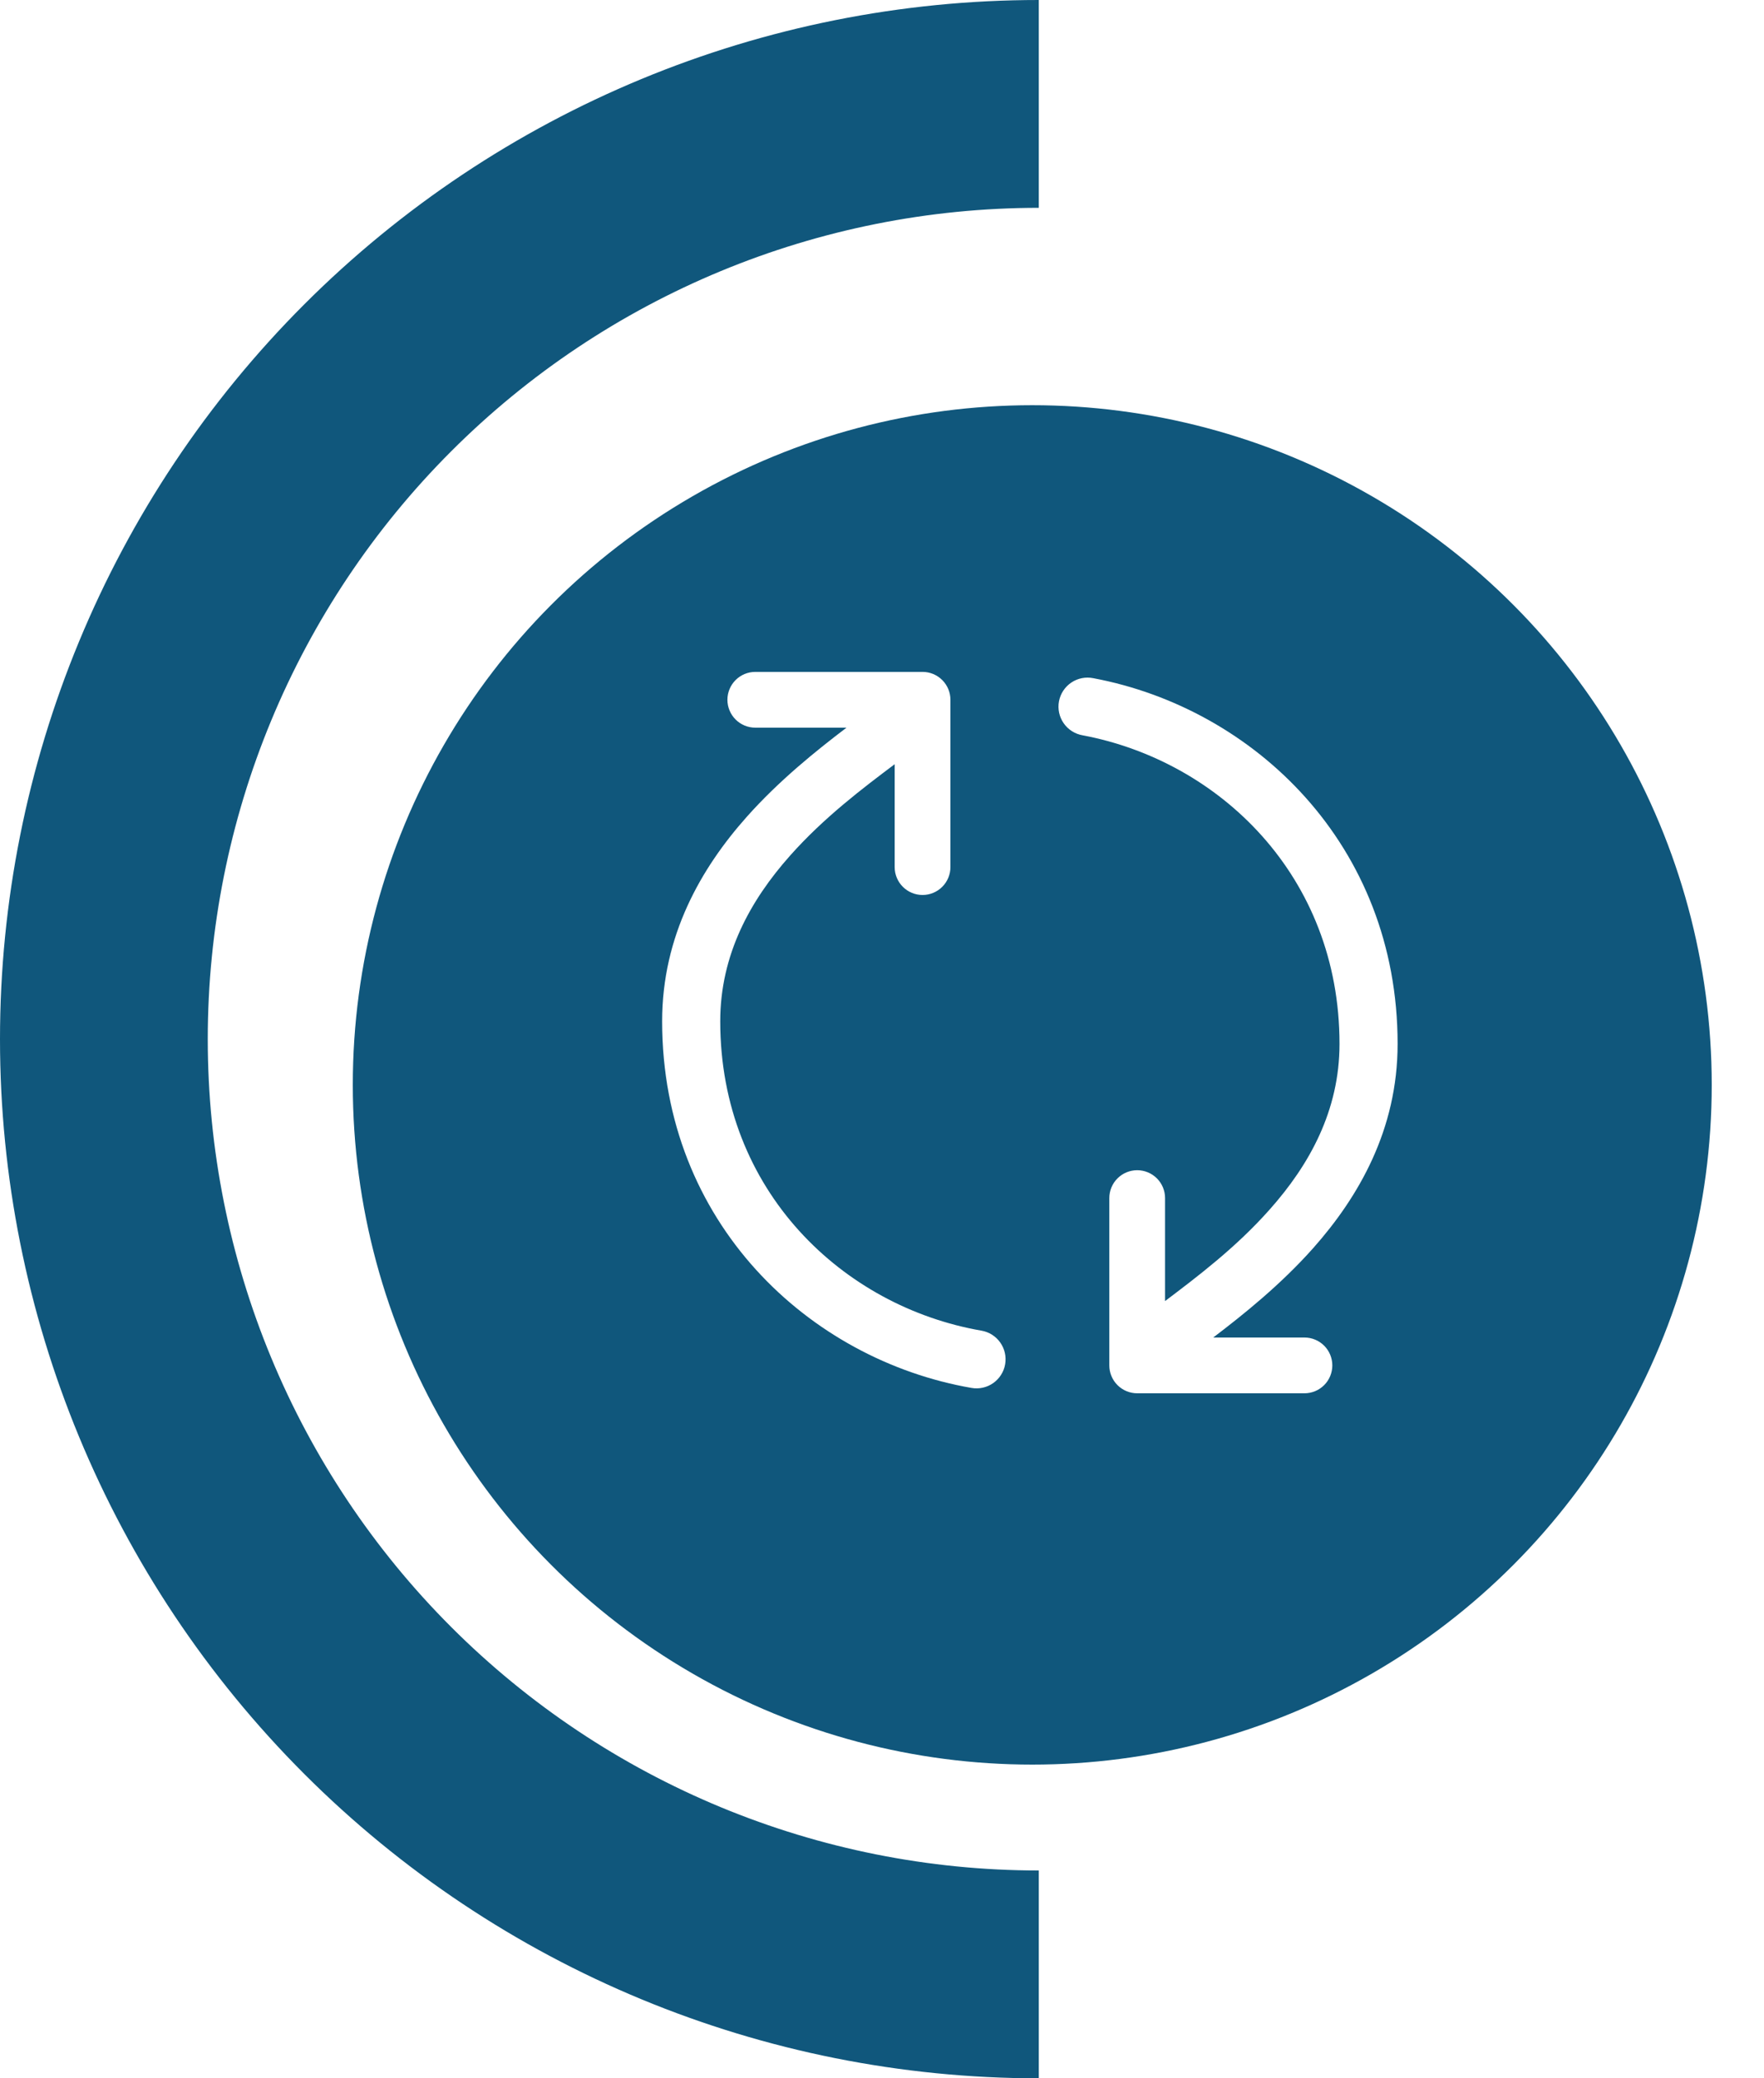
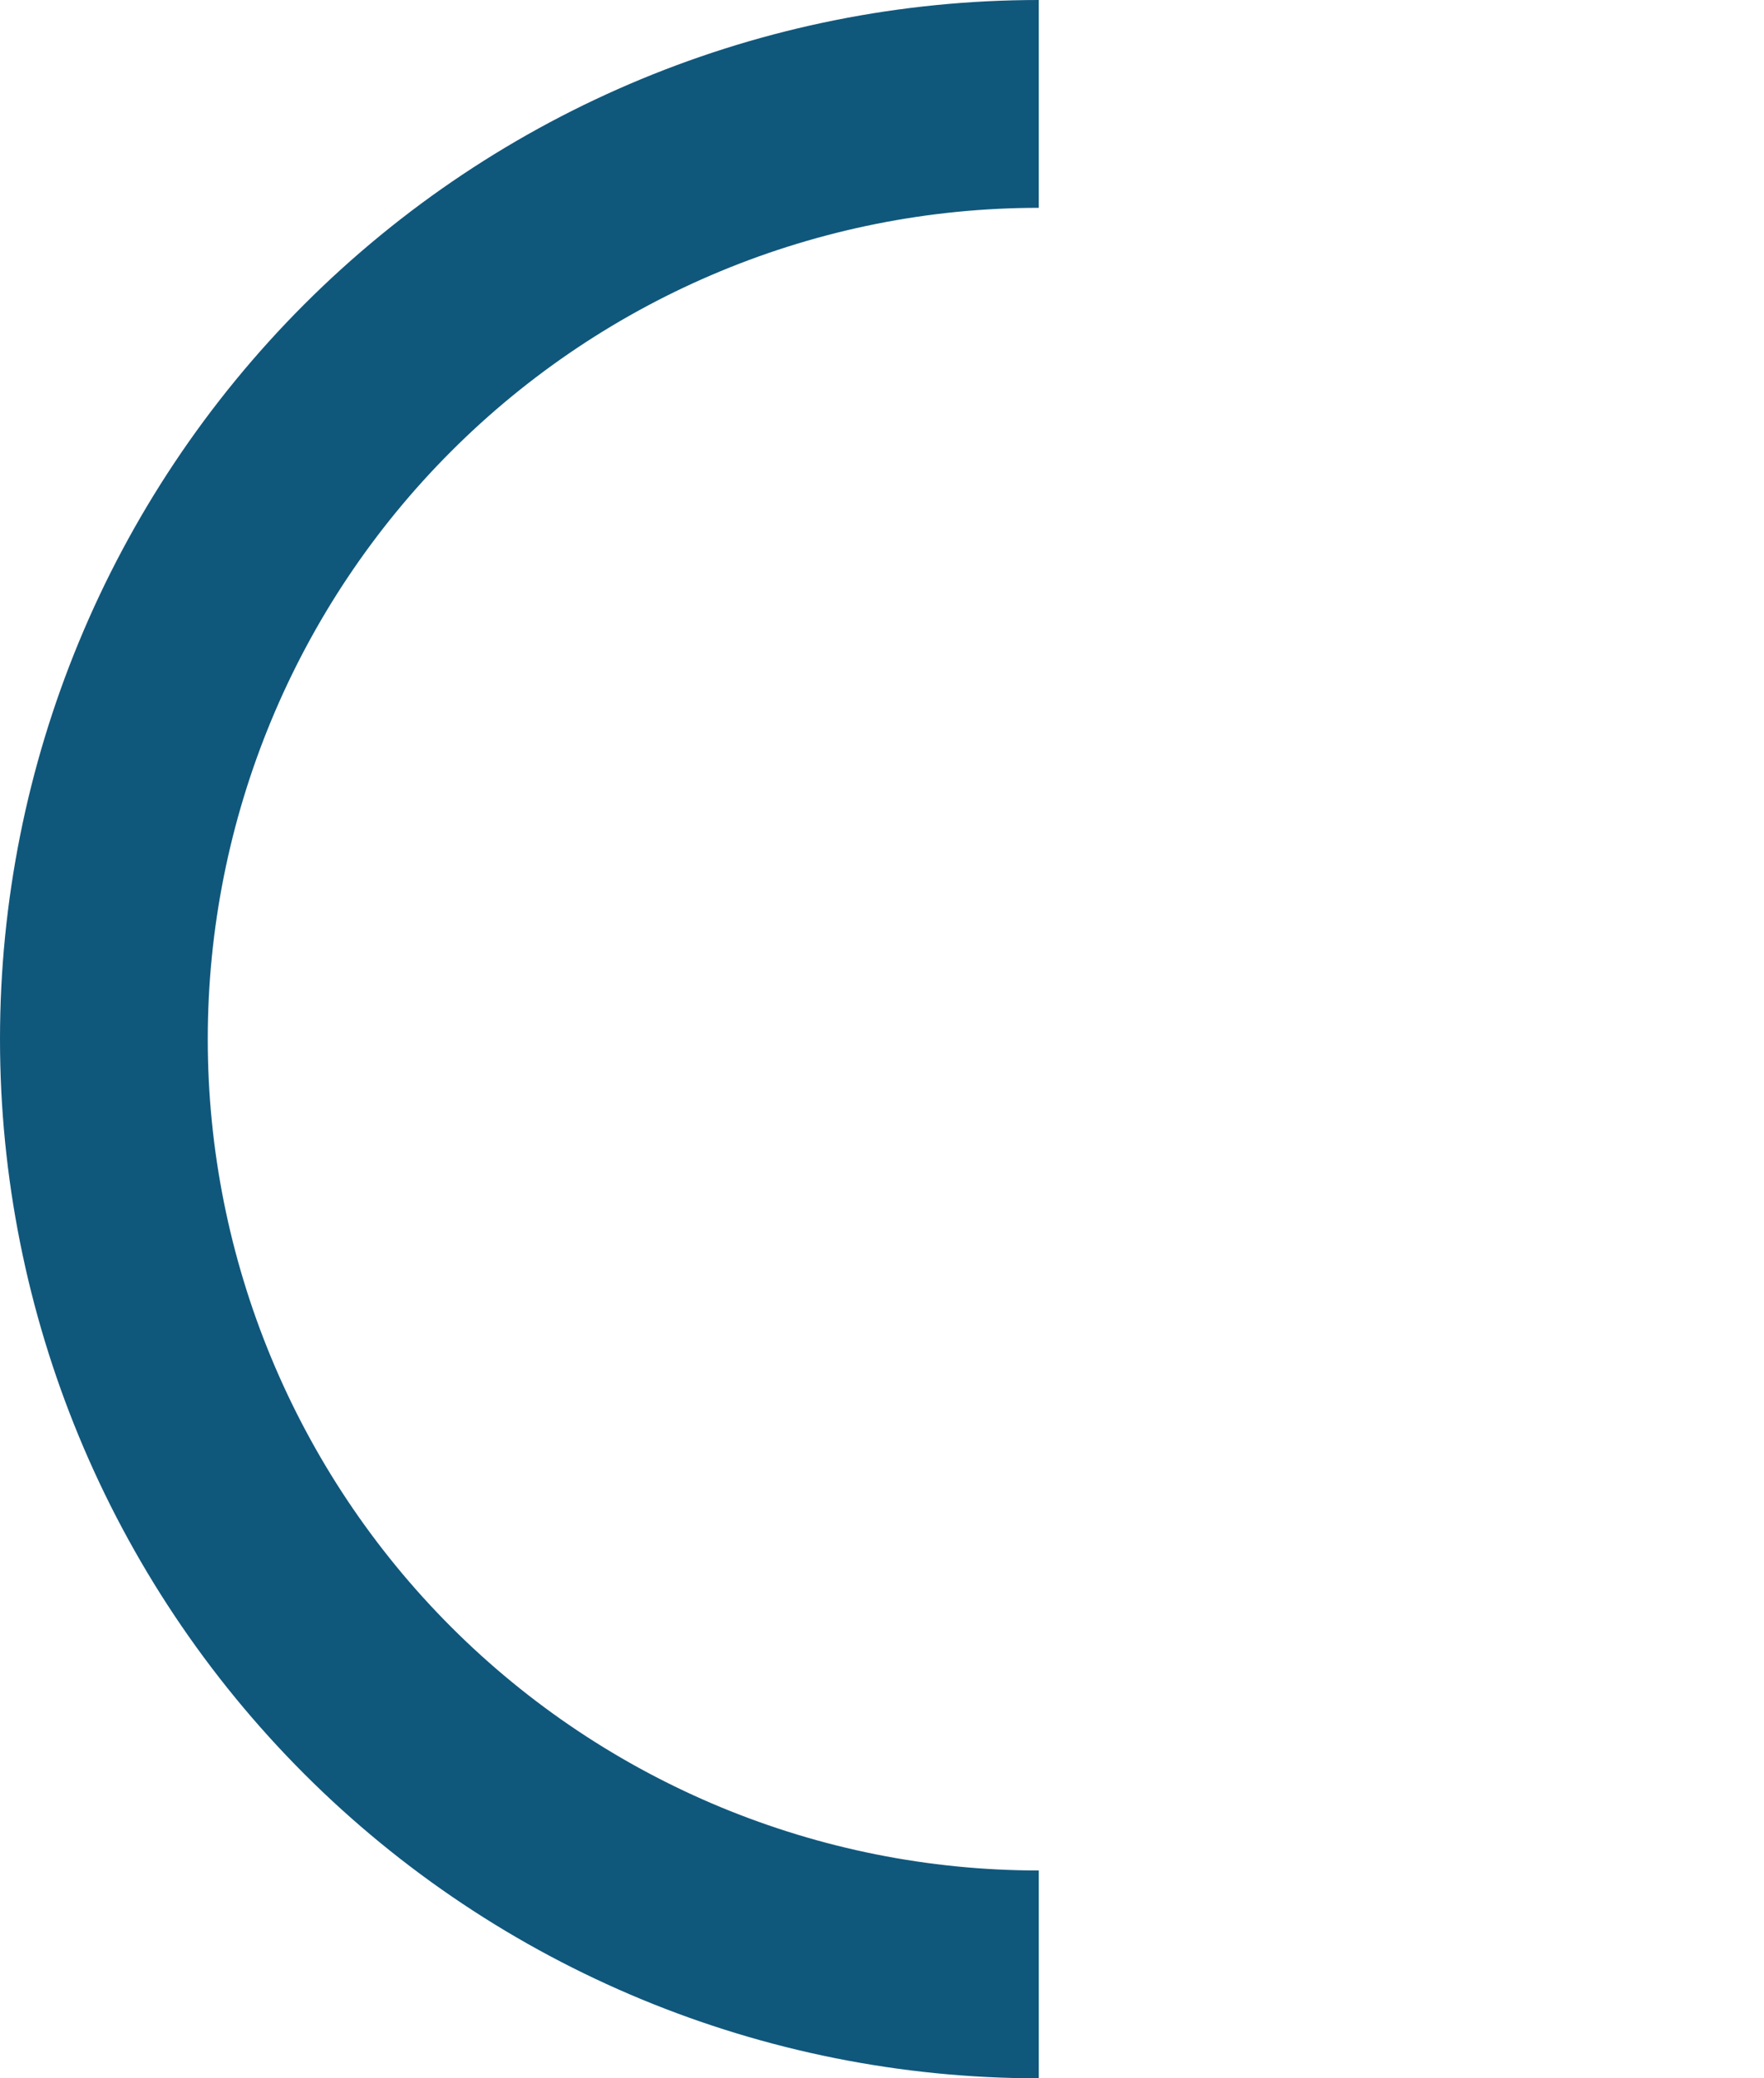
<svg xmlns="http://www.w3.org/2000/svg" width="135" height="159" viewBox="0 0 135 159" fill="none">
  <path d="M79.5 159C58.415 159 38.194 150.624 23.285 135.715C8.376 120.806 -4.3967e-06 100.585 -3.47506e-06 79.5C-2.55341e-06 58.415 8.376 38.194 23.285 23.285C38.194 8.376 58.415 -1.21299e-06 79.5 -3.47506e-06L79.5 15.9C62.632 15.9 46.455 22.601 34.528 34.528C22.601 46.455 15.9 62.632 15.9 79.5C15.9 96.368 22.601 112.545 34.528 124.472C46.455 136.399 62.632 143.1 79.5 143.1L79.5 159Z" fill="#10577C" />
  <g filter="url(#filter0_d_4_2)">
-     <circle cx="79" cy="79" r="52" fill="#10577C" />
-   </g>
+     </g>
  <path fill-rule="evenodd" clip-rule="evenodd" d="M55.12 78.134C55.12 91.122 64.536 99.971 75.113 101.801C75.401 101.851 75.676 101.957 75.923 102.113C76.17 102.269 76.383 102.473 76.551 102.711C76.719 102.95 76.839 103.22 76.903 103.505C76.967 103.789 76.974 104.084 76.924 104.372C76.875 104.66 76.769 104.935 76.612 105.181C76.456 105.428 76.253 105.642 76.014 105.81C75.776 105.978 75.506 106.098 75.221 106.162C74.936 106.226 74.641 106.233 74.354 106.183C61.934 104.033 50.674 93.562 50.674 78.134C50.674 71.576 53.656 66.422 57.138 62.505C59.634 59.698 62.488 57.415 64.784 55.67H57.803C57.238 55.67 56.695 55.445 56.295 55.045C55.895 54.645 55.67 54.102 55.67 53.537C55.67 52.971 55.895 52.428 56.295 52.028C56.695 51.628 57.238 51.403 57.803 51.403H70.603C71.169 51.403 71.712 51.628 72.112 52.028C72.512 52.428 72.737 52.971 72.737 53.537V66.337C72.737 66.902 72.512 67.445 72.112 67.845C71.712 68.245 71.169 68.47 70.603 68.47C70.038 68.47 69.495 68.245 69.095 67.845C68.695 67.445 68.47 66.902 68.47 66.337V58.46L68.466 58.469C66.025 60.304 63.047 62.552 60.466 65.458C57.415 68.888 55.12 73.04 55.12 78.134ZM102.514 79.862C102.514 67.011 93.298 58.217 82.857 56.255C82.566 56.205 82.288 56.098 82.039 55.94C81.79 55.782 81.574 55.576 81.406 55.334C81.237 55.092 81.118 54.819 81.056 54.53C80.994 54.241 80.99 53.943 81.044 53.653C81.099 53.363 81.21 53.087 81.373 52.84C81.535 52.594 81.745 52.382 81.99 52.218C82.235 52.053 82.51 51.939 82.8 51.882C83.089 51.825 83.387 51.826 83.677 51.886C95.939 54.19 106.96 64.6 106.96 79.862C106.96 86.42 103.977 91.57 100.496 95.491C98 98.298 95.145 100.581 92.85 102.326H99.83C100.396 102.326 100.939 102.551 101.339 102.951C101.739 103.351 101.963 103.894 101.963 104.459C101.963 105.025 101.739 105.568 101.339 105.968C100.939 106.368 100.396 106.593 99.83 106.593H87.03C86.464 106.593 85.922 106.368 85.522 105.968C85.121 105.568 84.897 105.025 84.897 104.459V91.659C84.897 91.094 85.121 90.551 85.522 90.151C85.922 89.751 86.464 89.526 87.03 89.526C87.596 89.526 88.138 89.751 88.539 90.151C88.939 90.551 89.163 91.094 89.163 91.659V99.531H89.172C91.608 97.688 94.591 95.444 97.168 92.534C100.218 89.108 102.514 84.961 102.514 79.862Z" fill="white" />
  <defs>
    <filter id="filter0_d_4_2" x="23" y="27" width="112" height="112" filterUnits="userSpaceOnUse" color-interpolation-filters="sRGB">
      <feFlood flood-opacity="0" result="BackgroundImageFix" />
      <feColorMatrix in="SourceAlpha" type="matrix" values="0 0 0 0 0 0 0 0 0 0 0 0 0 0 0 0 0 0 127 0" result="hardAlpha" />
      <feOffset dy="4" />
      <feGaussianBlur stdDeviation="2" />
      <feComposite in2="hardAlpha" operator="out" />
      <feColorMatrix type="matrix" values="0 0 0 0 0 0 0 0 0 0 0 0 0 0 0 0 0 0 0.12 0" />
      <feBlend mode="normal" in2="BackgroundImageFix" result="effect1_dropShadow_4_2" />
      <feBlend mode="normal" in="SourceGraphic" in2="effect1_dropShadow_4_2" result="shape" />
    </filter>
  </defs>
</svg>